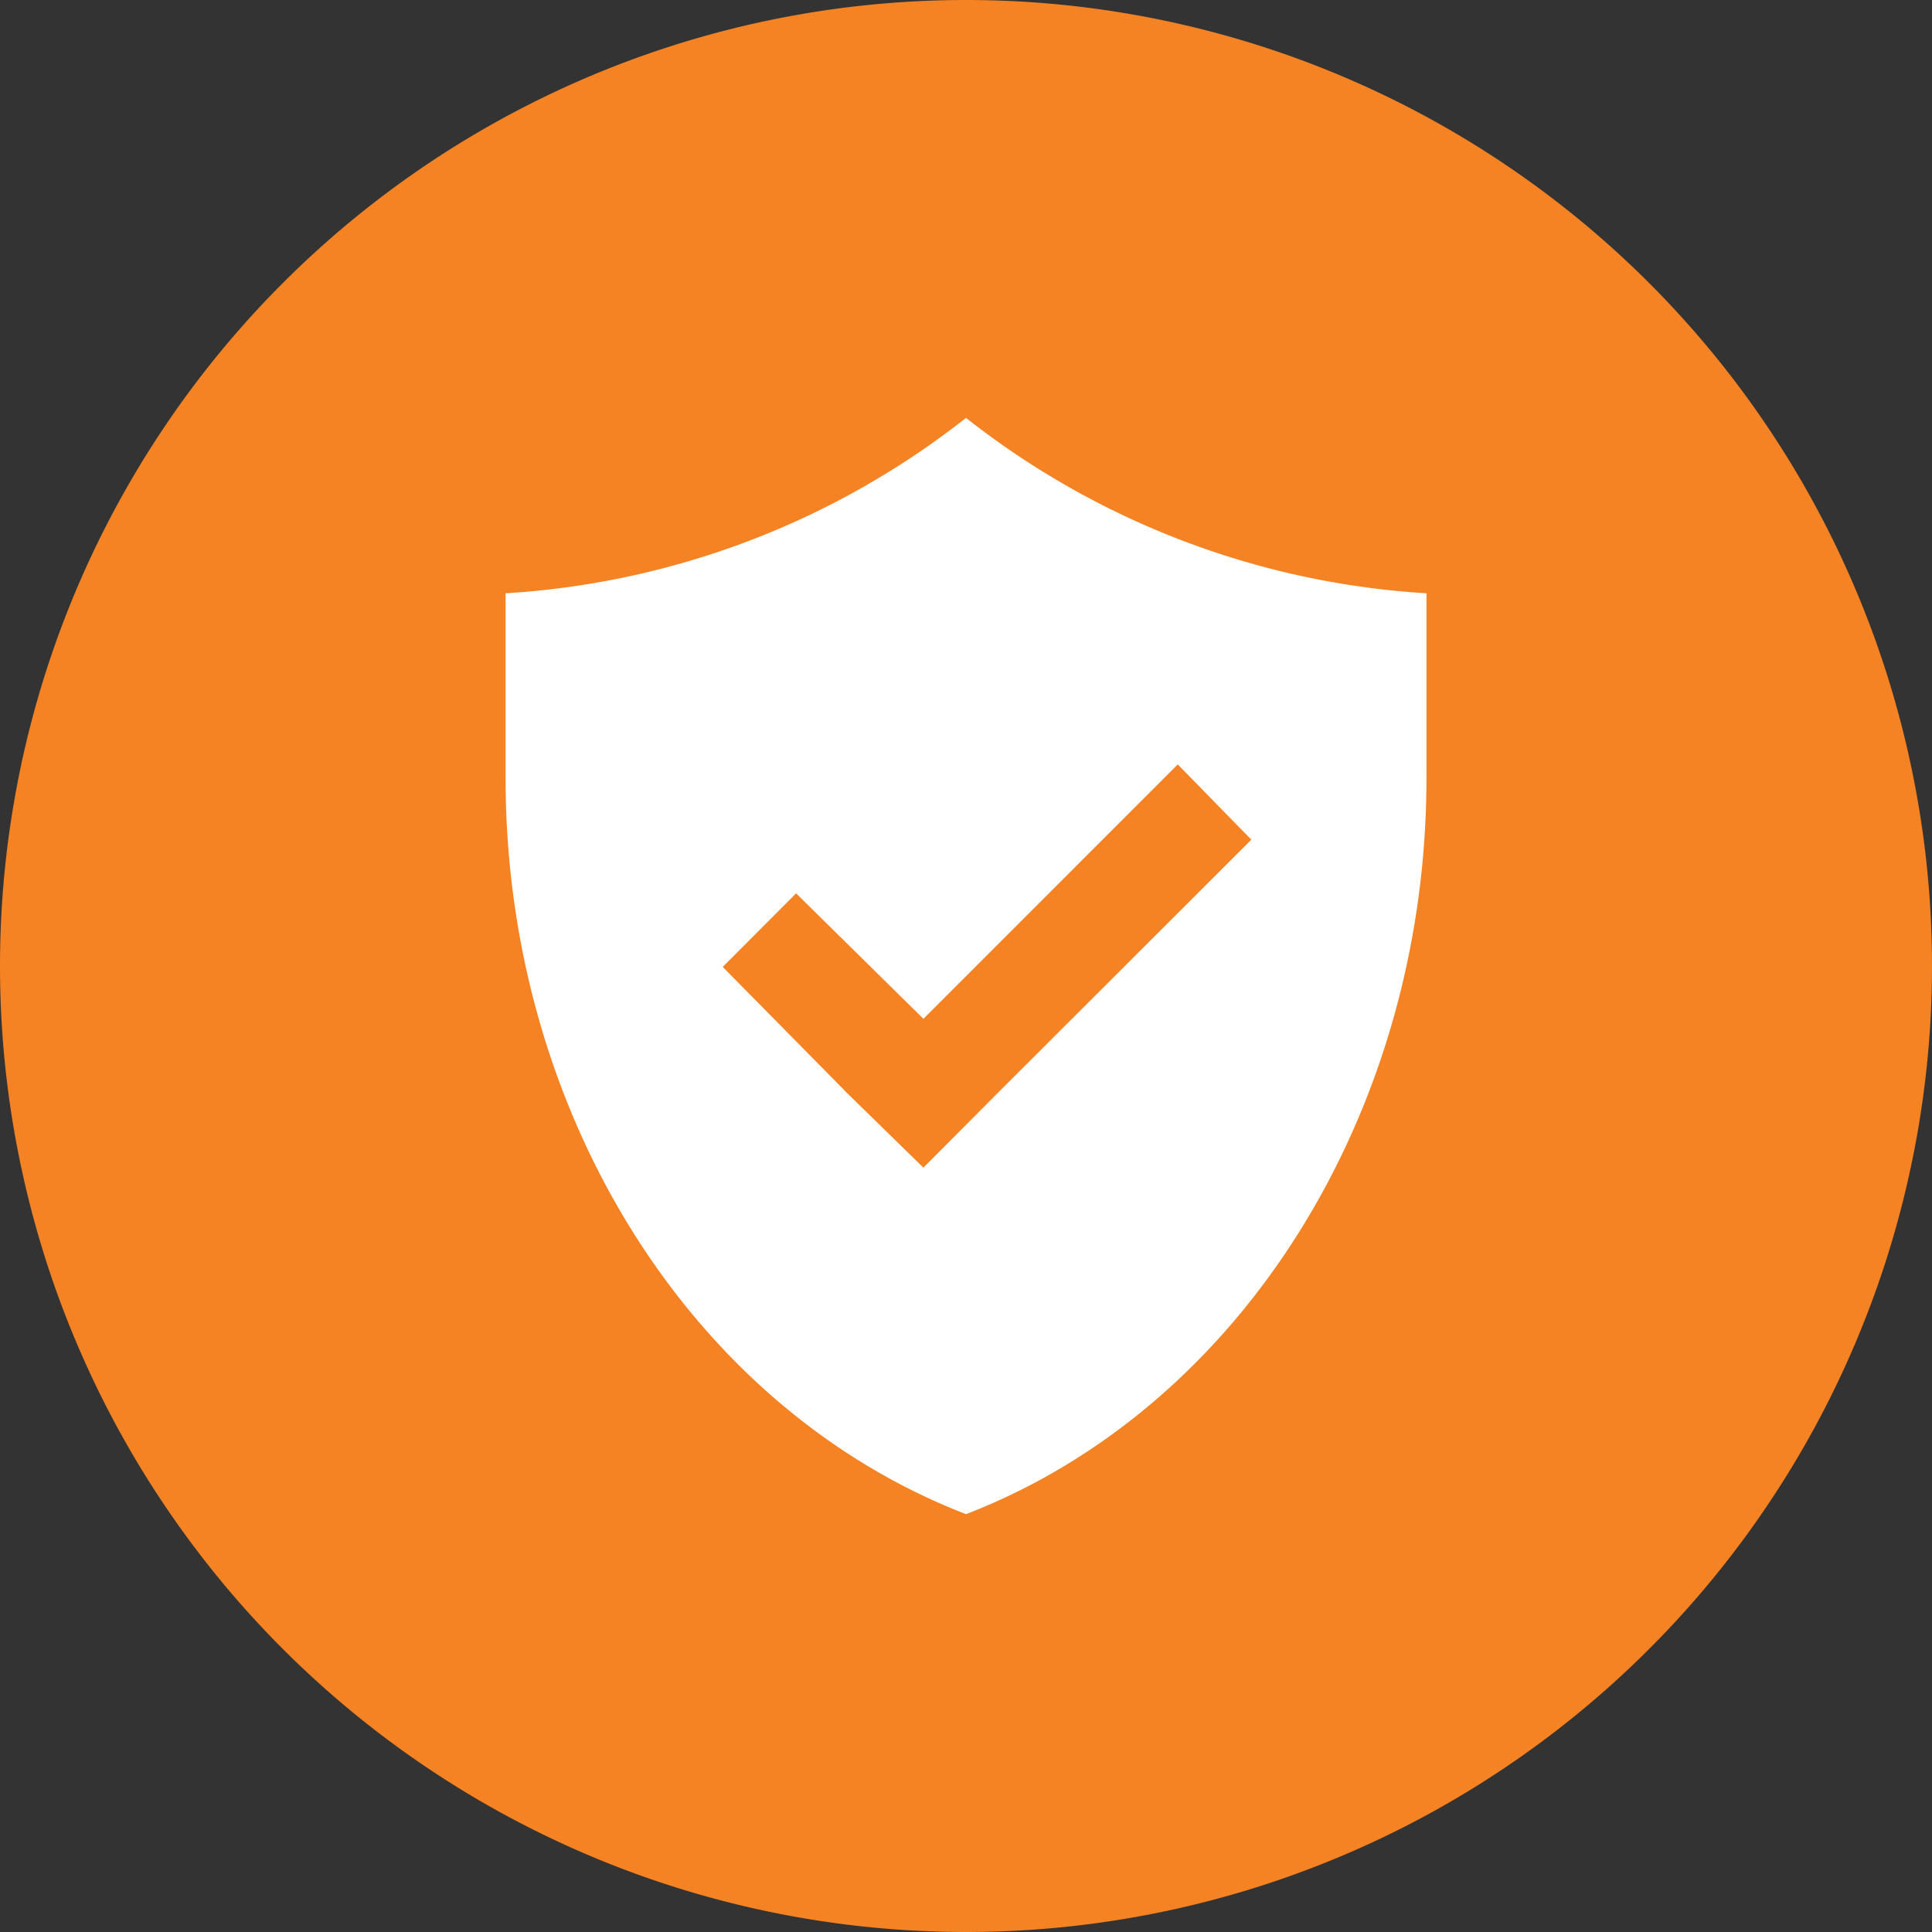
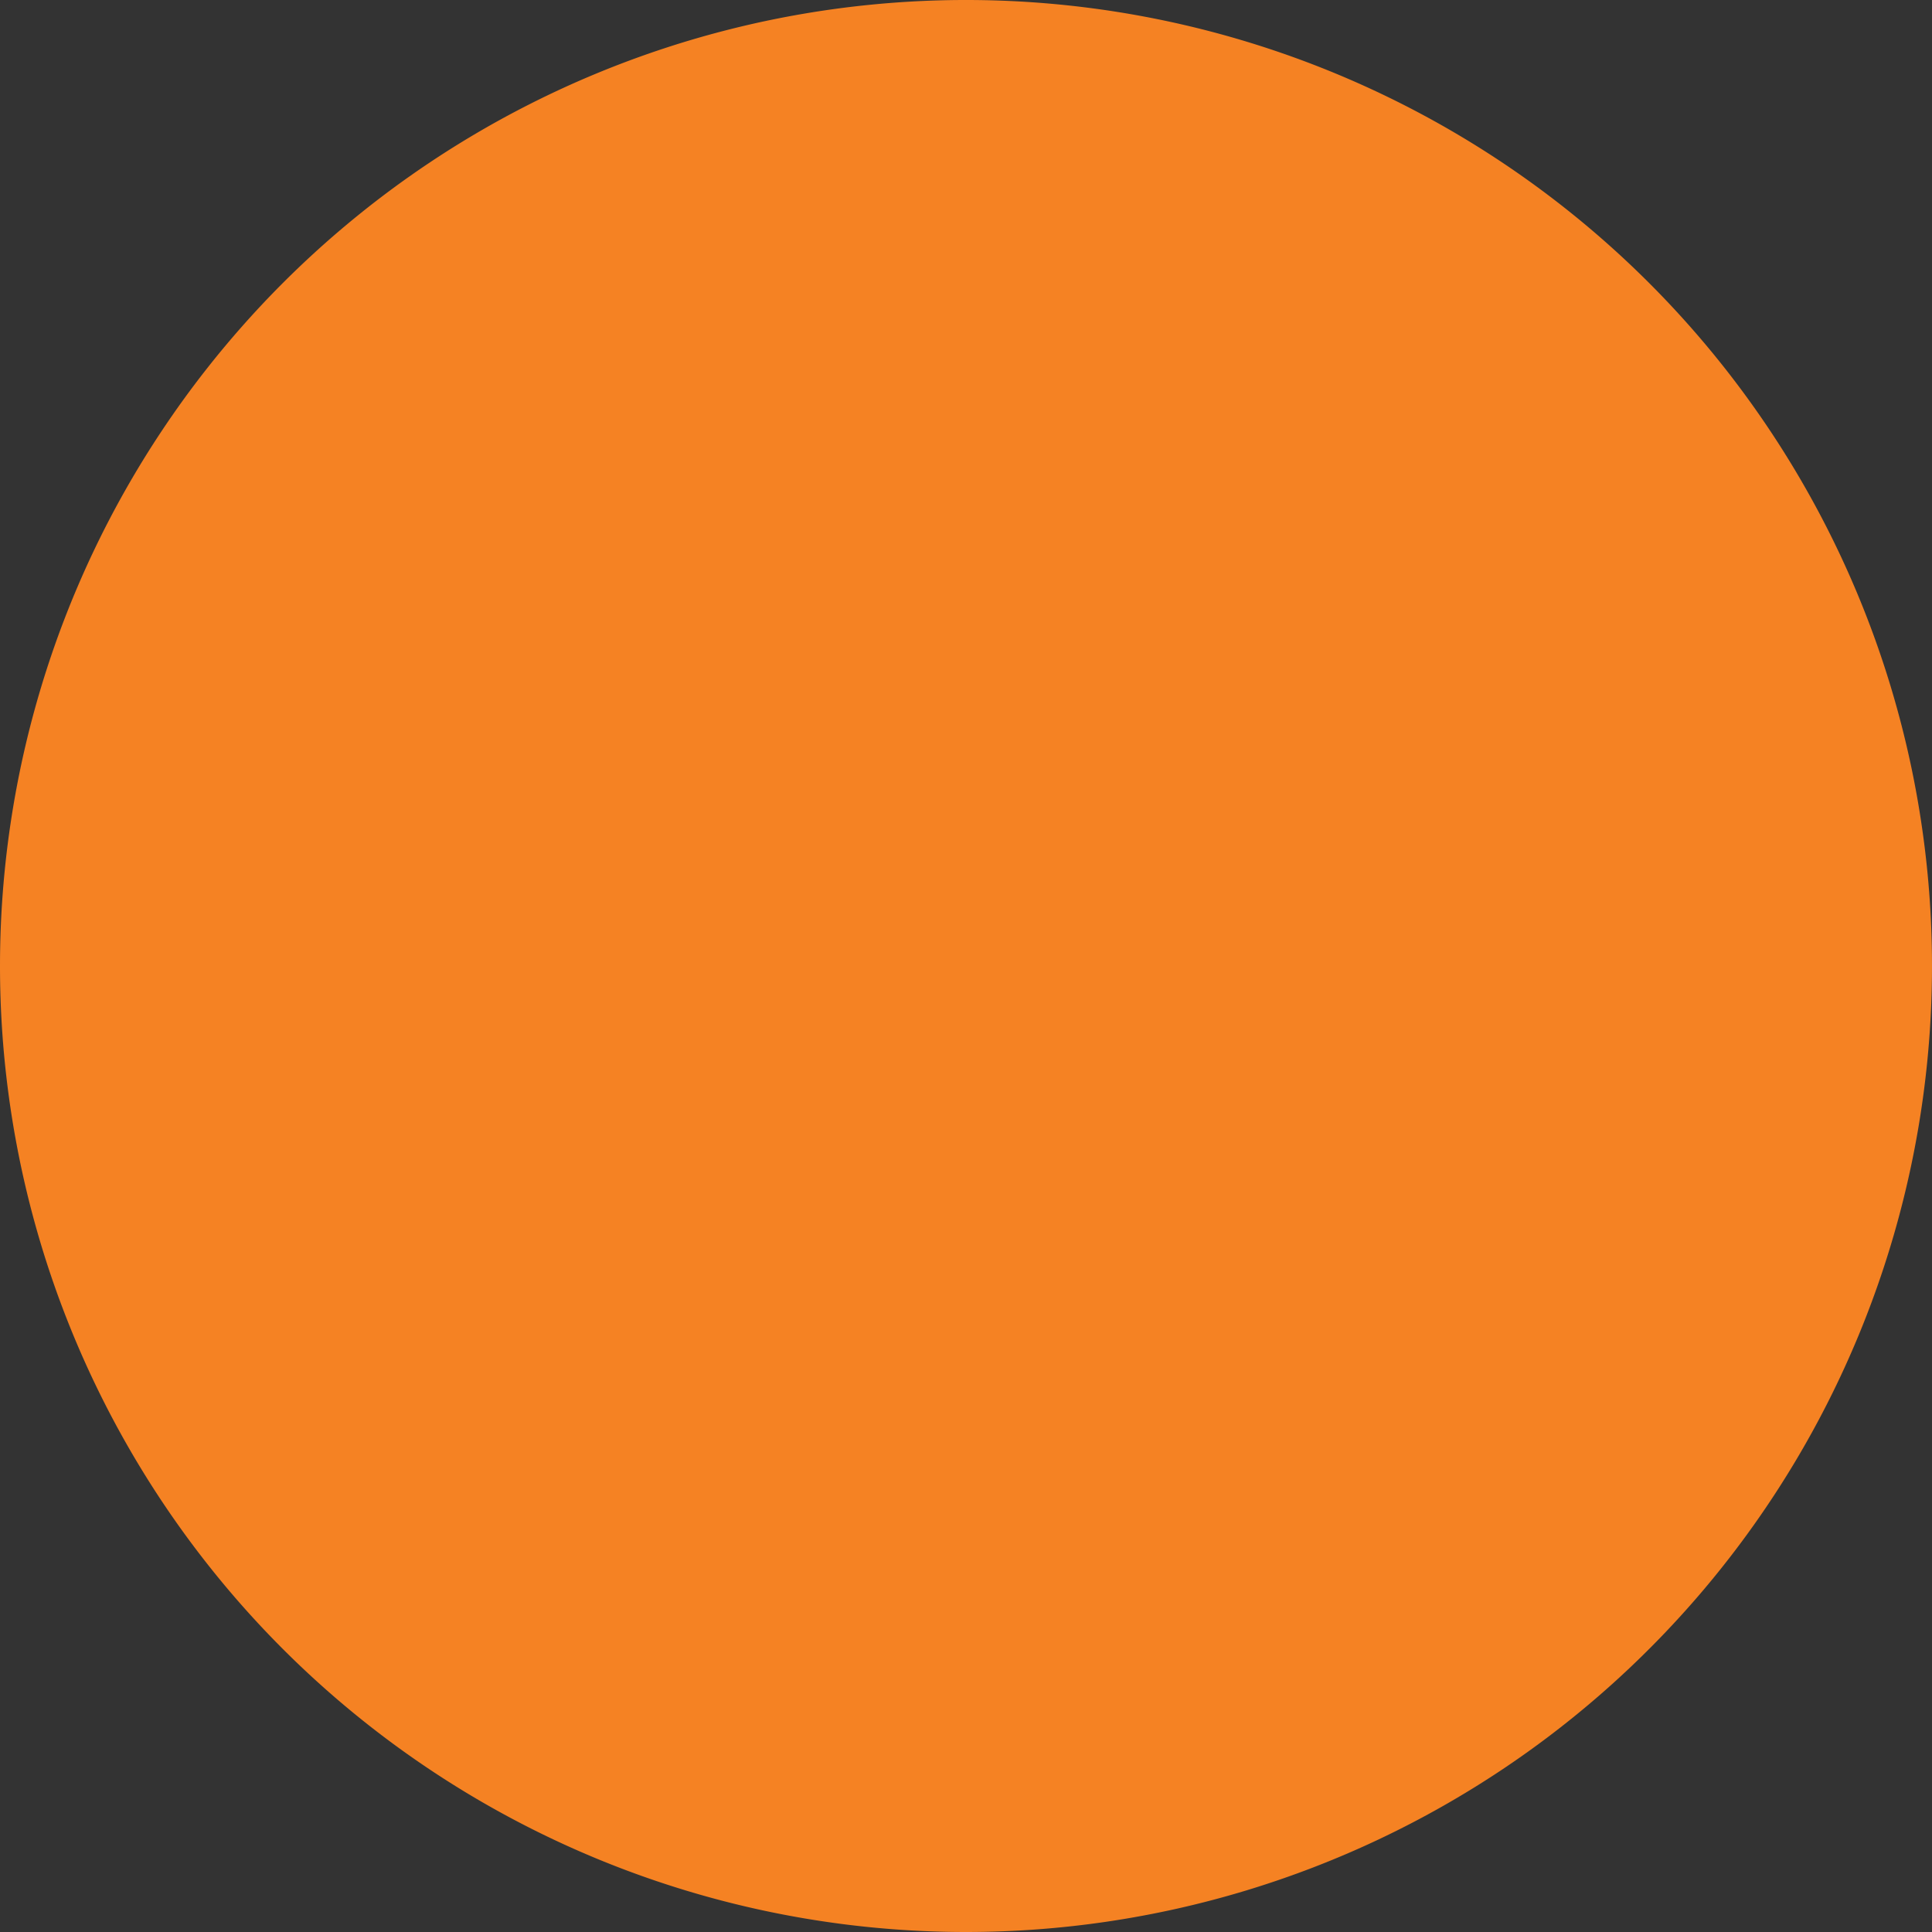
<svg xmlns="http://www.w3.org/2000/svg" width="48" height="48" viewBox="0 0 48 48">
  <rect x="0" y="0" width="48" height="48" fill="#333333" stroke="none" />
  <defs>
    <clipPath id="clip-path">
-       <rect id="Rectangle_259" data-name="Rectangle 259" width="22.879" height="27.237" fill="none" />
-     </clipPath>
+       </clipPath>
  </defs>
  <g id="Group_1010" data-name="Group 1010" transform="translate(-187 -832)">
    <g id="Group_465" data-name="Group 465" transform="translate(12305.612 -1848.388)">
      <path id="Path_280" data-name="Path 280" d="M24,48A24,24,0,1,0,0,24,24,24,0,0,0,24,48" transform="translate(-12118.612 2680.388)" fill="#f58223" />
    </g>
    <g id="Group_652" data-name="Group 652" transform="translate(199.561 842.382)">
      <g id="Group_651" data-name="Group 651" transform="translate(0 0)" clip-path="url(#clip-path)">
        <path id="Path_321" data-name="Path 321" d="M22.879,4.358V8.949c0,8.287-4.592,15.643-11.439,18.288C4.592,24.592,0,17.237,0,8.949V4.358A20.491,20.491,0,0,0,11.439,0,20.5,20.5,0,0,0,22.879,4.358m-4.351,6.121L16.7,8.61l-6.319,6.32L7.218,11.813,5.395,13.641,8.511,16.8l1.869,1.828L12.2,16.8Z" transform="translate(0 0)" fill="#fff" />
      </g>
    </g>
  </g>
</svg>